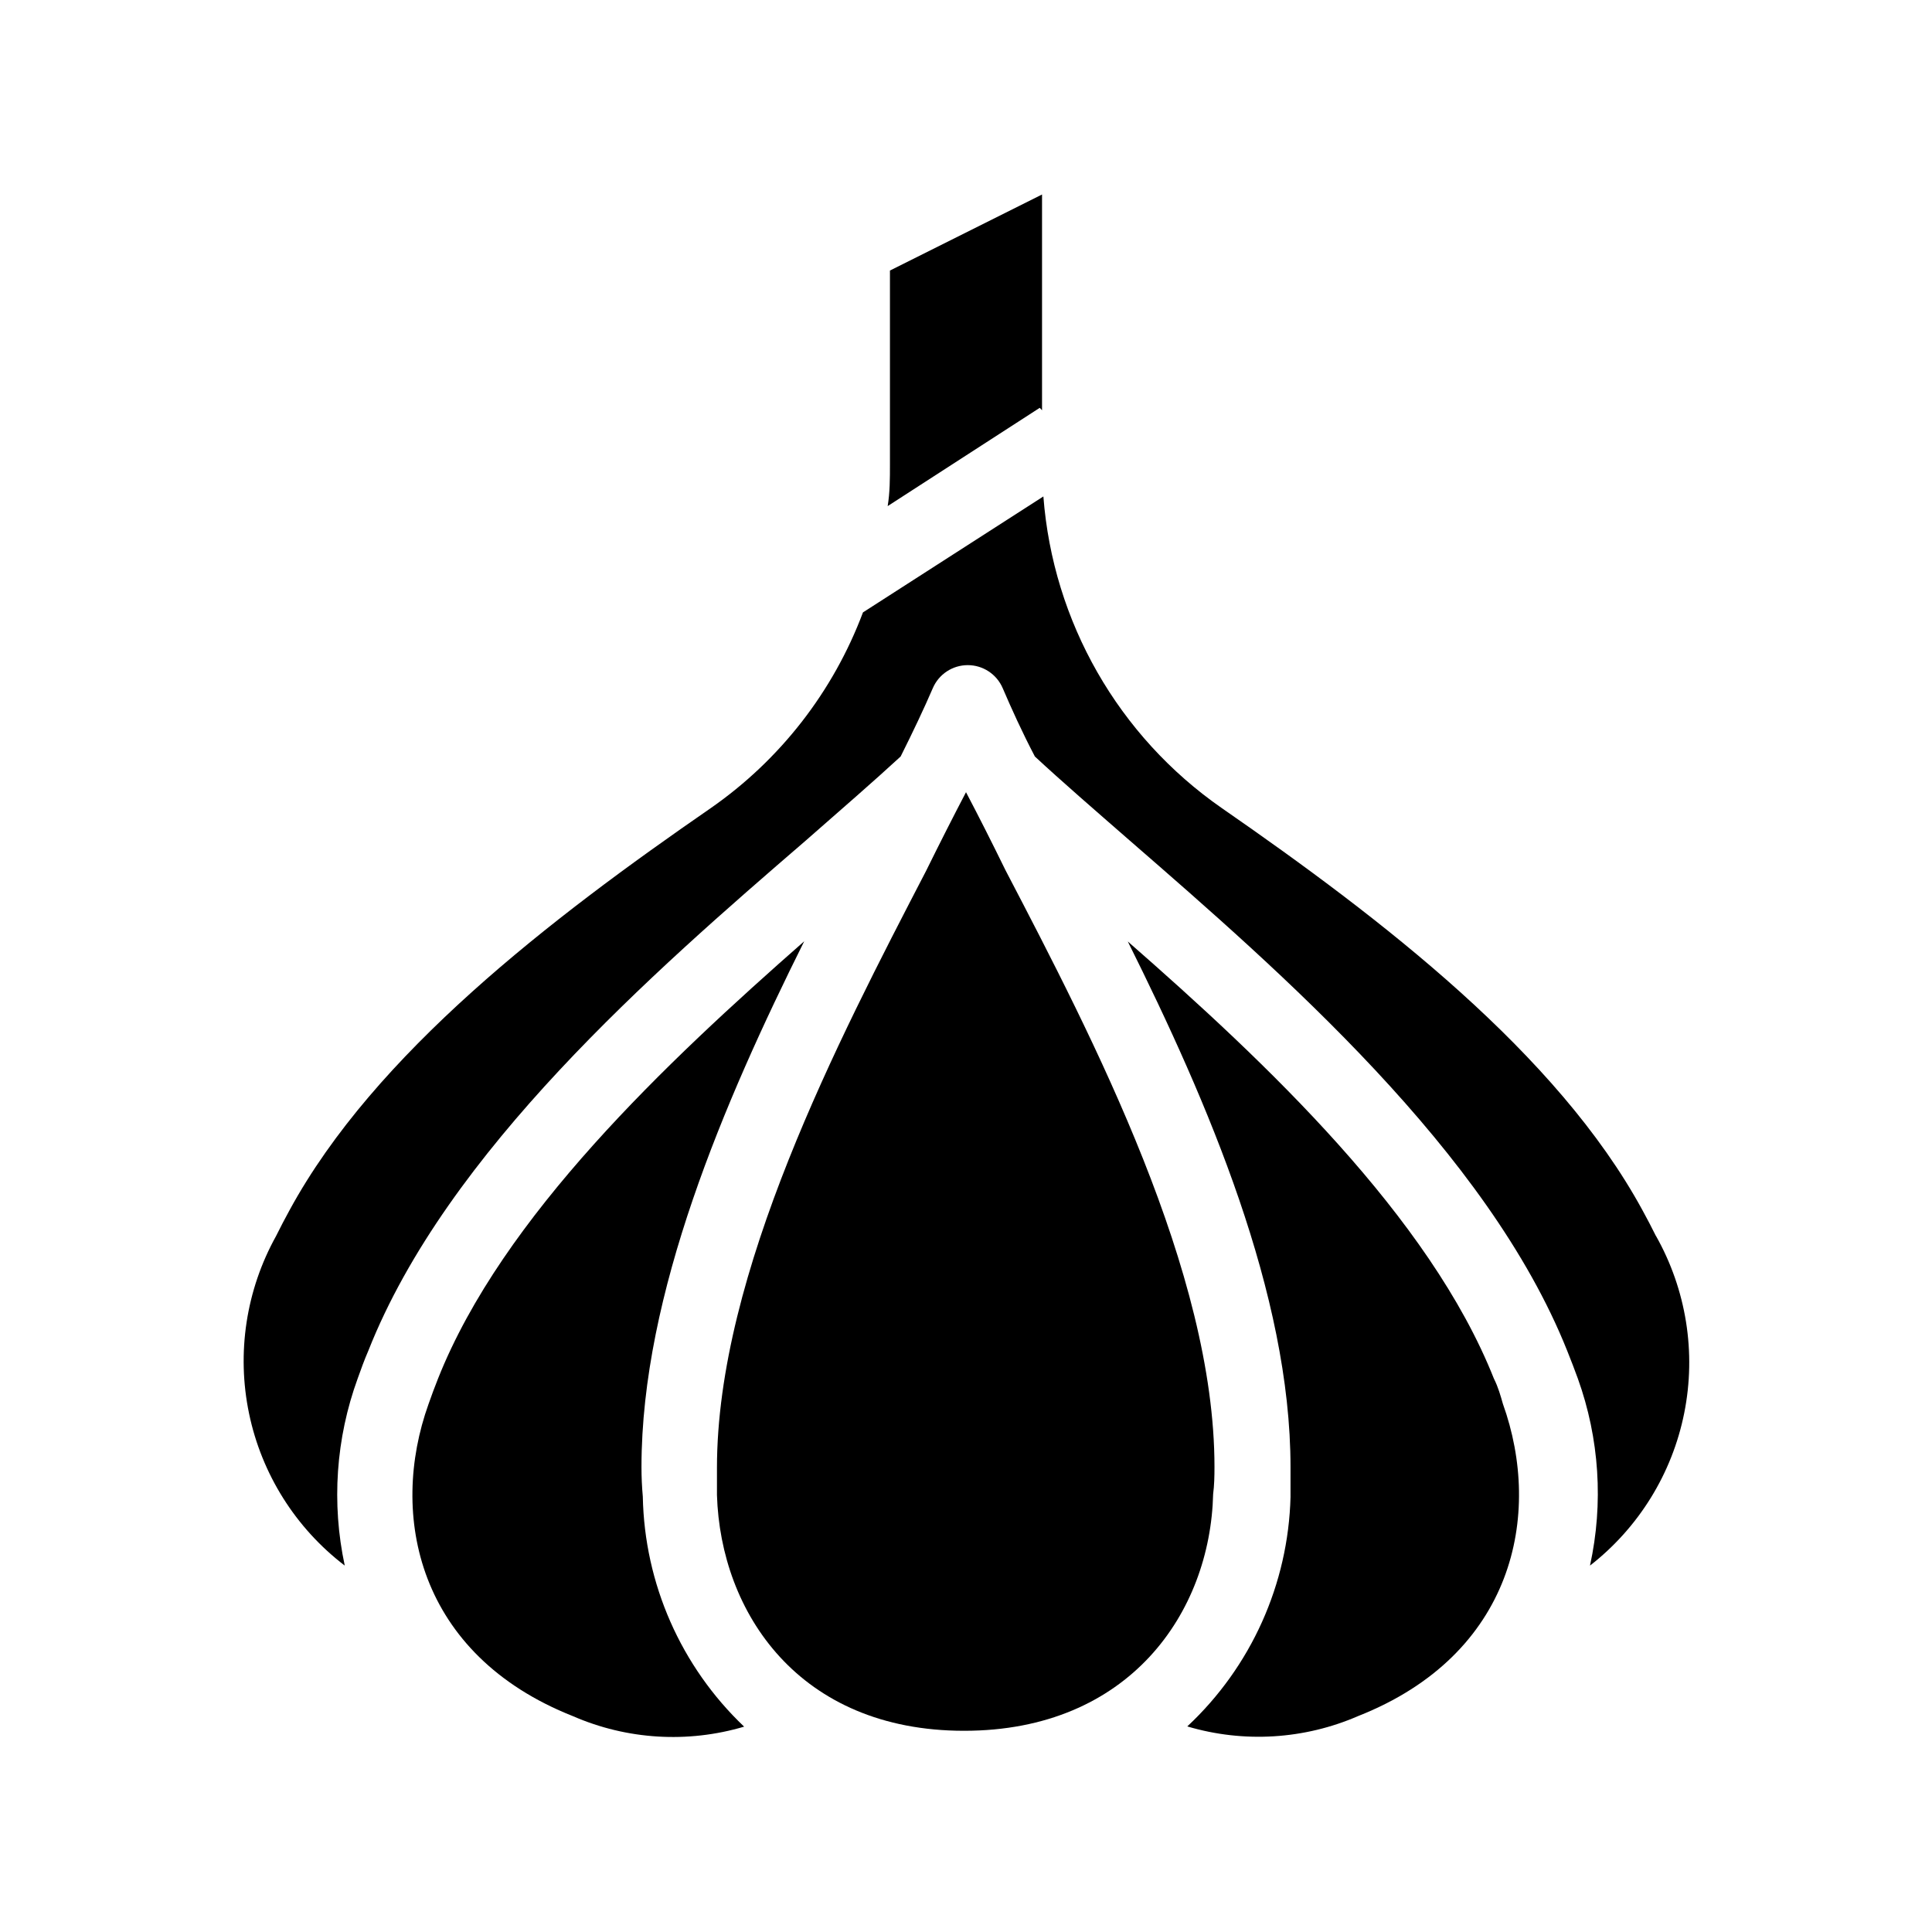
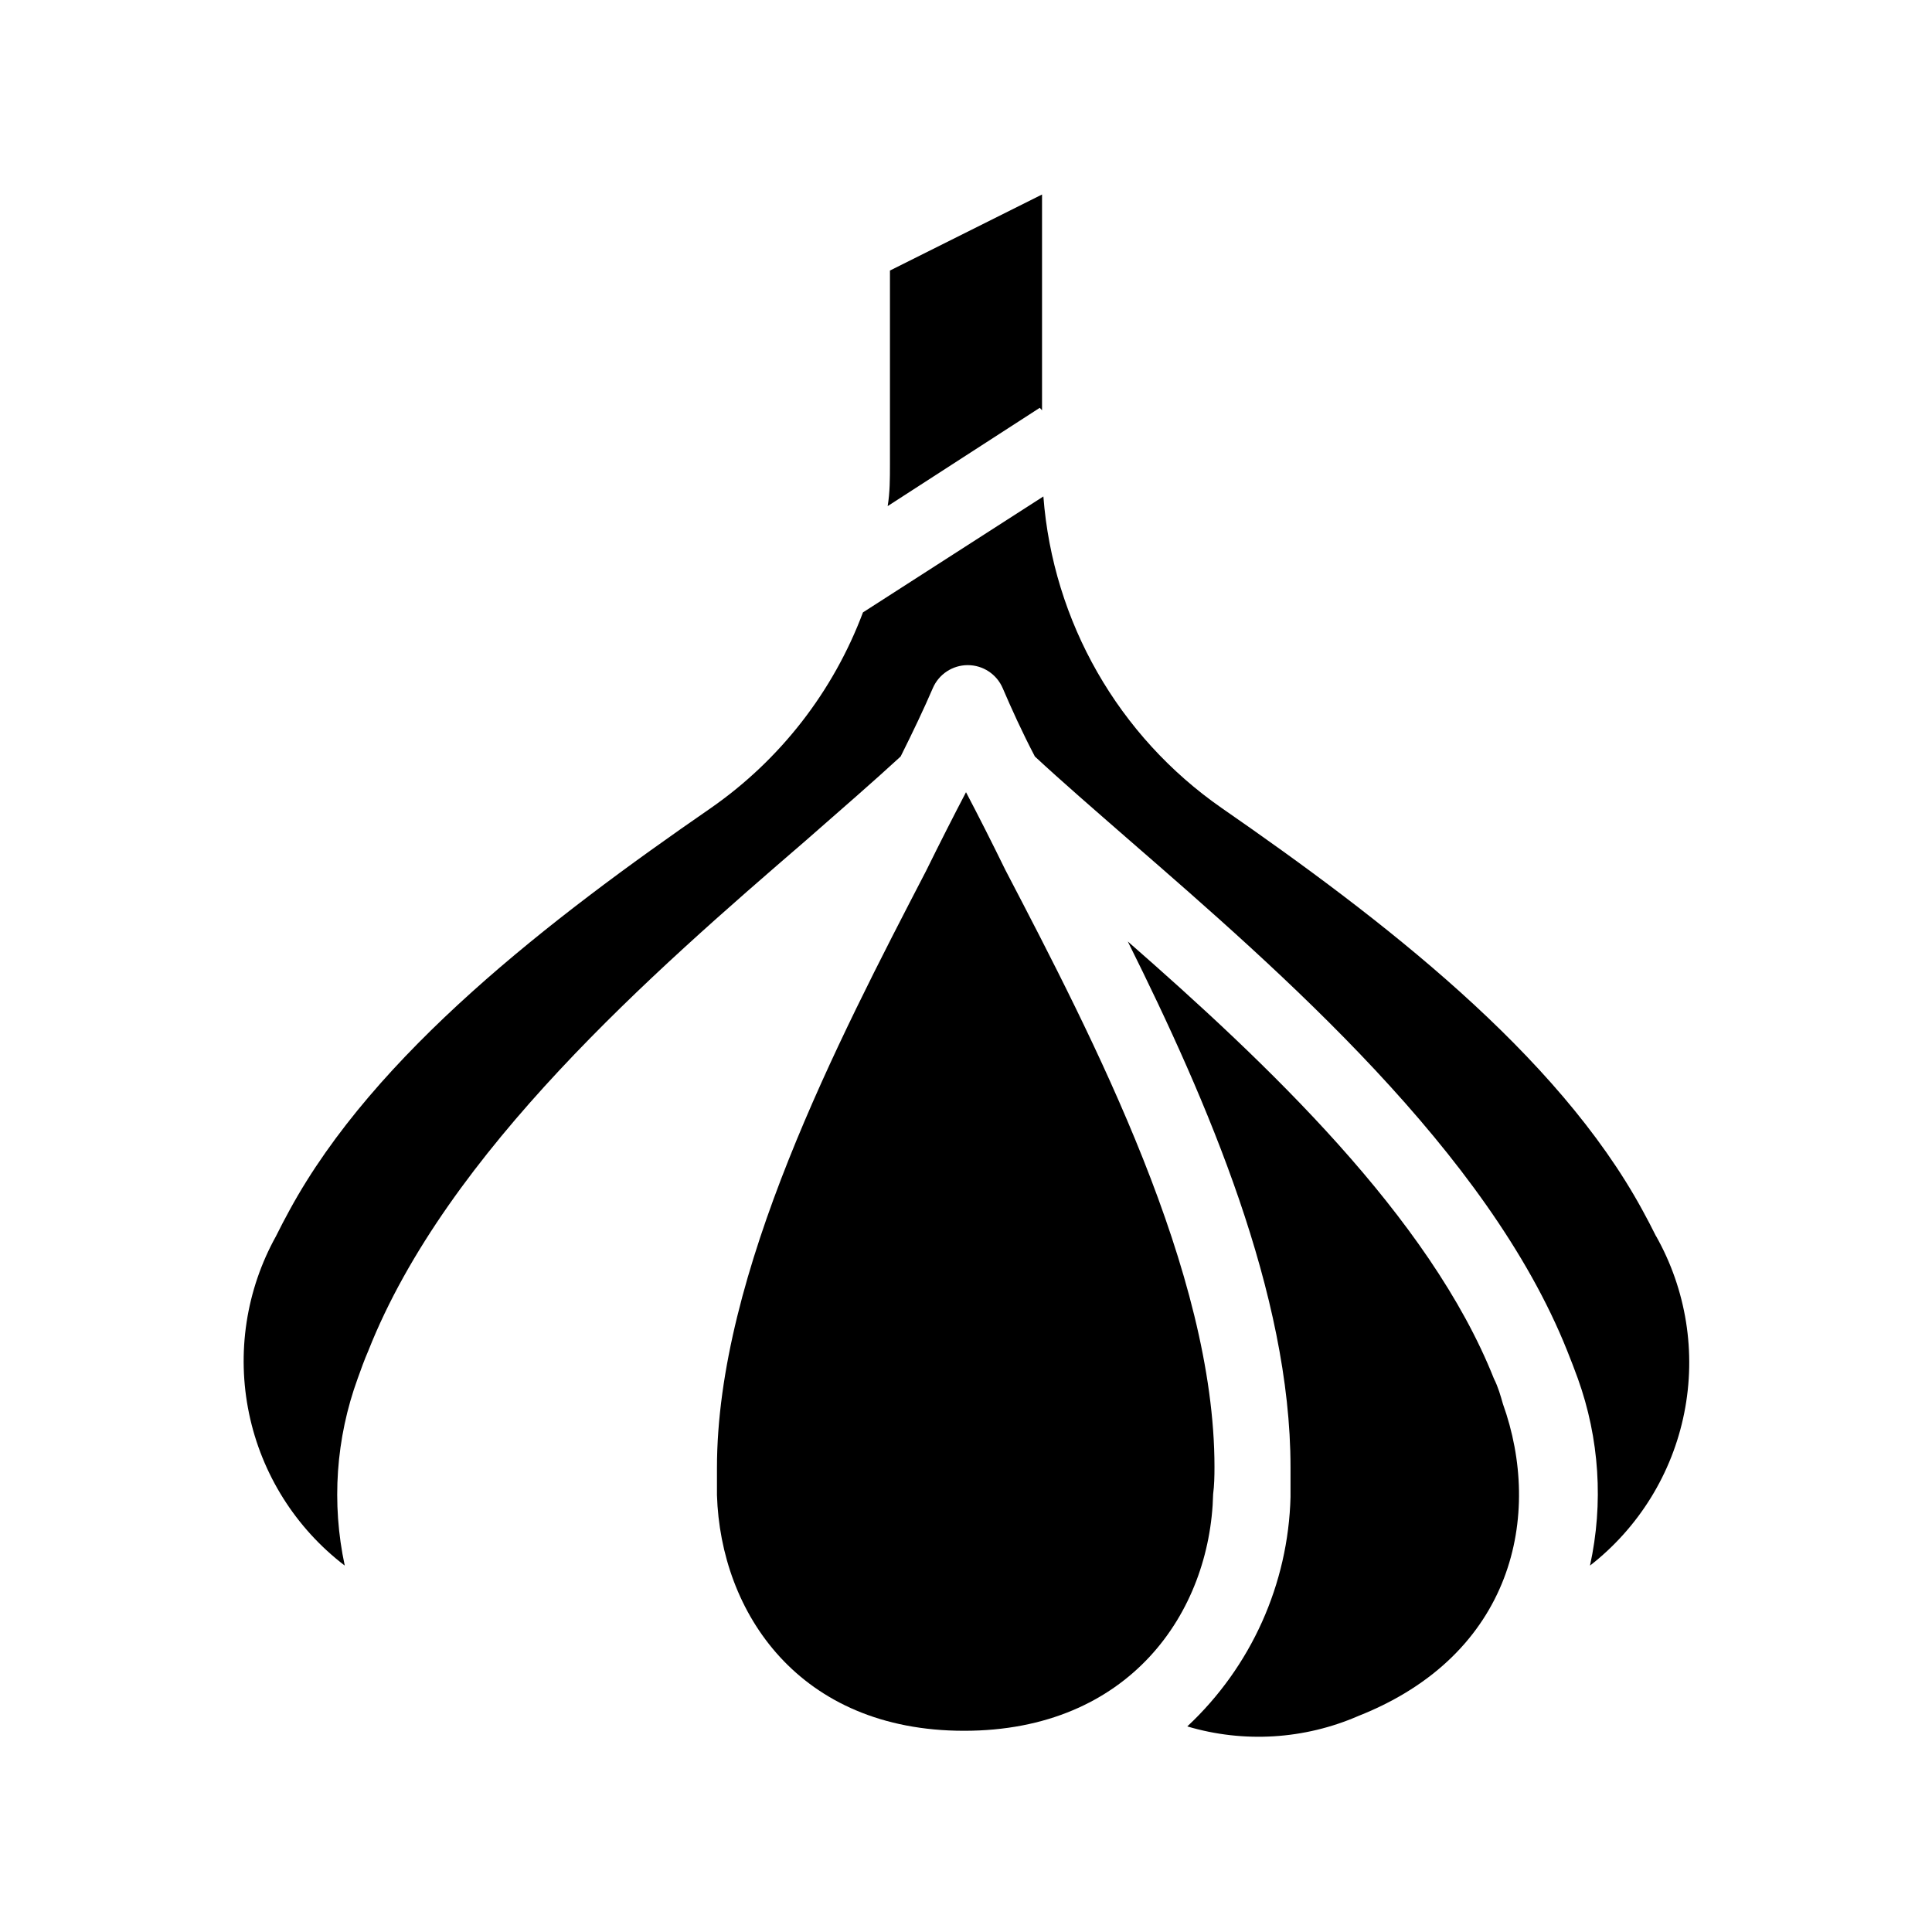
<svg xmlns="http://www.w3.org/2000/svg" fill="#000000" width="800px" height="800px" version="1.1" viewBox="144 144 512 512">
  <g>
    <path d="m582.83 471.54c-1.109-2.266-2.316-4.535-3.578-6.852-22.57-41.465-69.023-77.133-111.49-106.55-27.367-19.02-44.723-49.344-47.258-82.574l-47.812 30.73c-7.867 20.969-21.922 39.047-40.305 51.844-42.621 29.422-89.074 65.09-111.64 106.55-1.258 2.316-2.469 4.586-3.578 6.852h0.004c-7.969 14.32-10.512 31.027-7.172 47.066 3.336 16.043 12.34 30.344 25.359 40.293-3.543-16.516-2.356-33.699 3.426-49.574 0.855-2.418 1.812-5.039 2.82-7.356 20.859-52.801 75.57-100.41 115.88-135.17 9.473-8.312 18.035-15.719 25.191-22.32 3.324-6.648 6.195-12.695 8.516-18.086 1.582-3.715 5.231-6.125 9.27-6.125s7.688 2.41 9.27 6.125c2.316 5.391 5.039 11.438 8.516 18.086 7.106 6.602 15.668 14.008 25.191 22.32 40.004 34.762 94.816 82.371 115.88 135.17 1.008 2.469 1.965 5.039 2.82 7.356 5.715 15.895 6.832 33.078 3.223 49.574 12.902-10.047 21.766-24.395 24.973-40.43 3.211-16.035 0.551-32.691-7.488-46.93z" />
    <path d="m420.15 252.73v-57.184l-40.305 20.152v51.441c0 3.68 0 7.356-0.605 10.984l40.305-26.047z" />
    <path d="m539.91 509.38c-17.027-42.926-60.457-83.883-97.035-115.88 21.211 42.57 43.125 93.457 43.125 139.3v7.859h0.004c-0.586 23.133-10.445 45.062-27.359 60.859 14.969 4.445 31.027 3.461 45.344-2.773 41.16-16.273 48.871-53.254 38.289-82.727-0.605-2.113-1.207-4.332-2.367-6.648z" />
-     <path d="m314 532.75c0-45.848 21.914-96.73 43.125-139.3-36.477 32.043-80.004 73.004-97.035 115.88-0.906 2.316-1.762 4.535-2.519 6.75-10.578 29.473-2.871 66.453 38.289 82.727 14.316 6.234 30.375 7.215 45.344 2.773-16.738-15.914-26.41-37.871-26.852-60.961-0.234-2.555-0.352-5.176-0.352-7.859z" />
    <path d="m465.85 532.75c0-51.59-31.941-113.21-55.418-158.2-3.598-7.359-7.074-14.227-10.43-20.609-3.359 6.418-6.887 13.367-10.582 20.859-23.328 44.988-55.418 106.61-55.418 158.2v7.203c0.957 31.086 21.664 62.473 65.496 62.473 43.828 0 65.242-31.387 65.996-62.723 0.305-2.316 0.355-4.734 0.355-7.203z" />
  </g>
</svg>